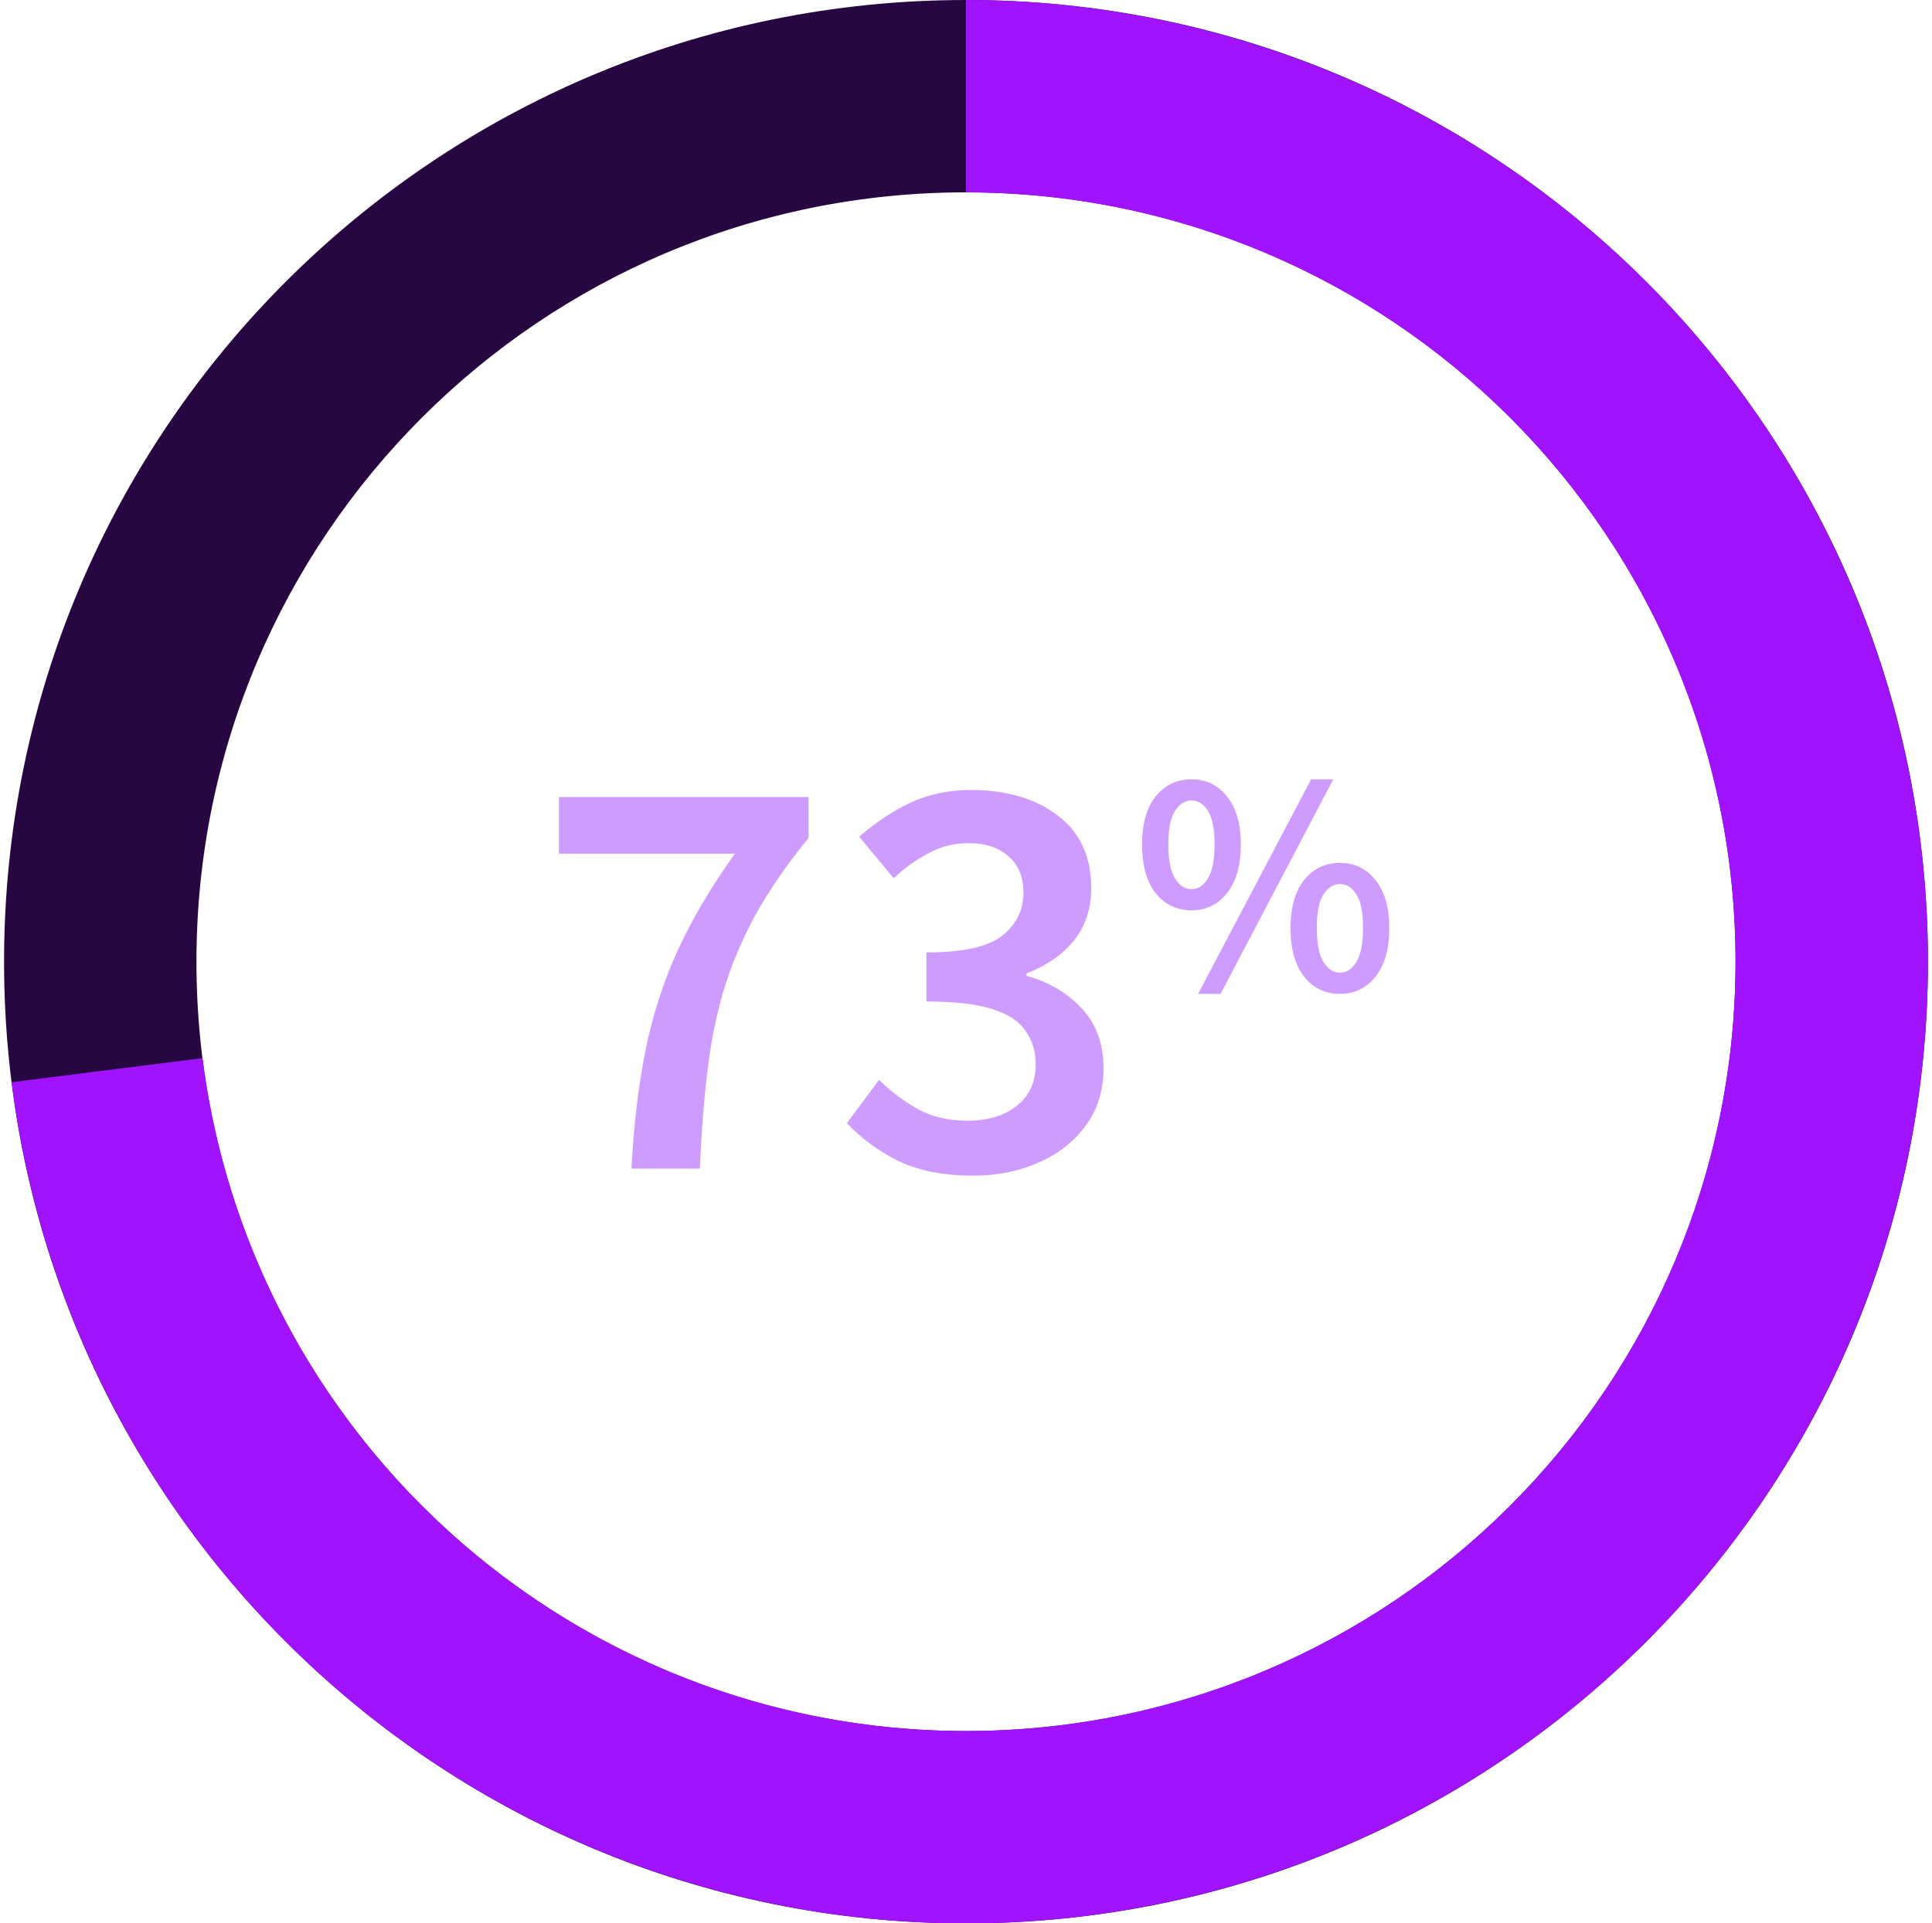
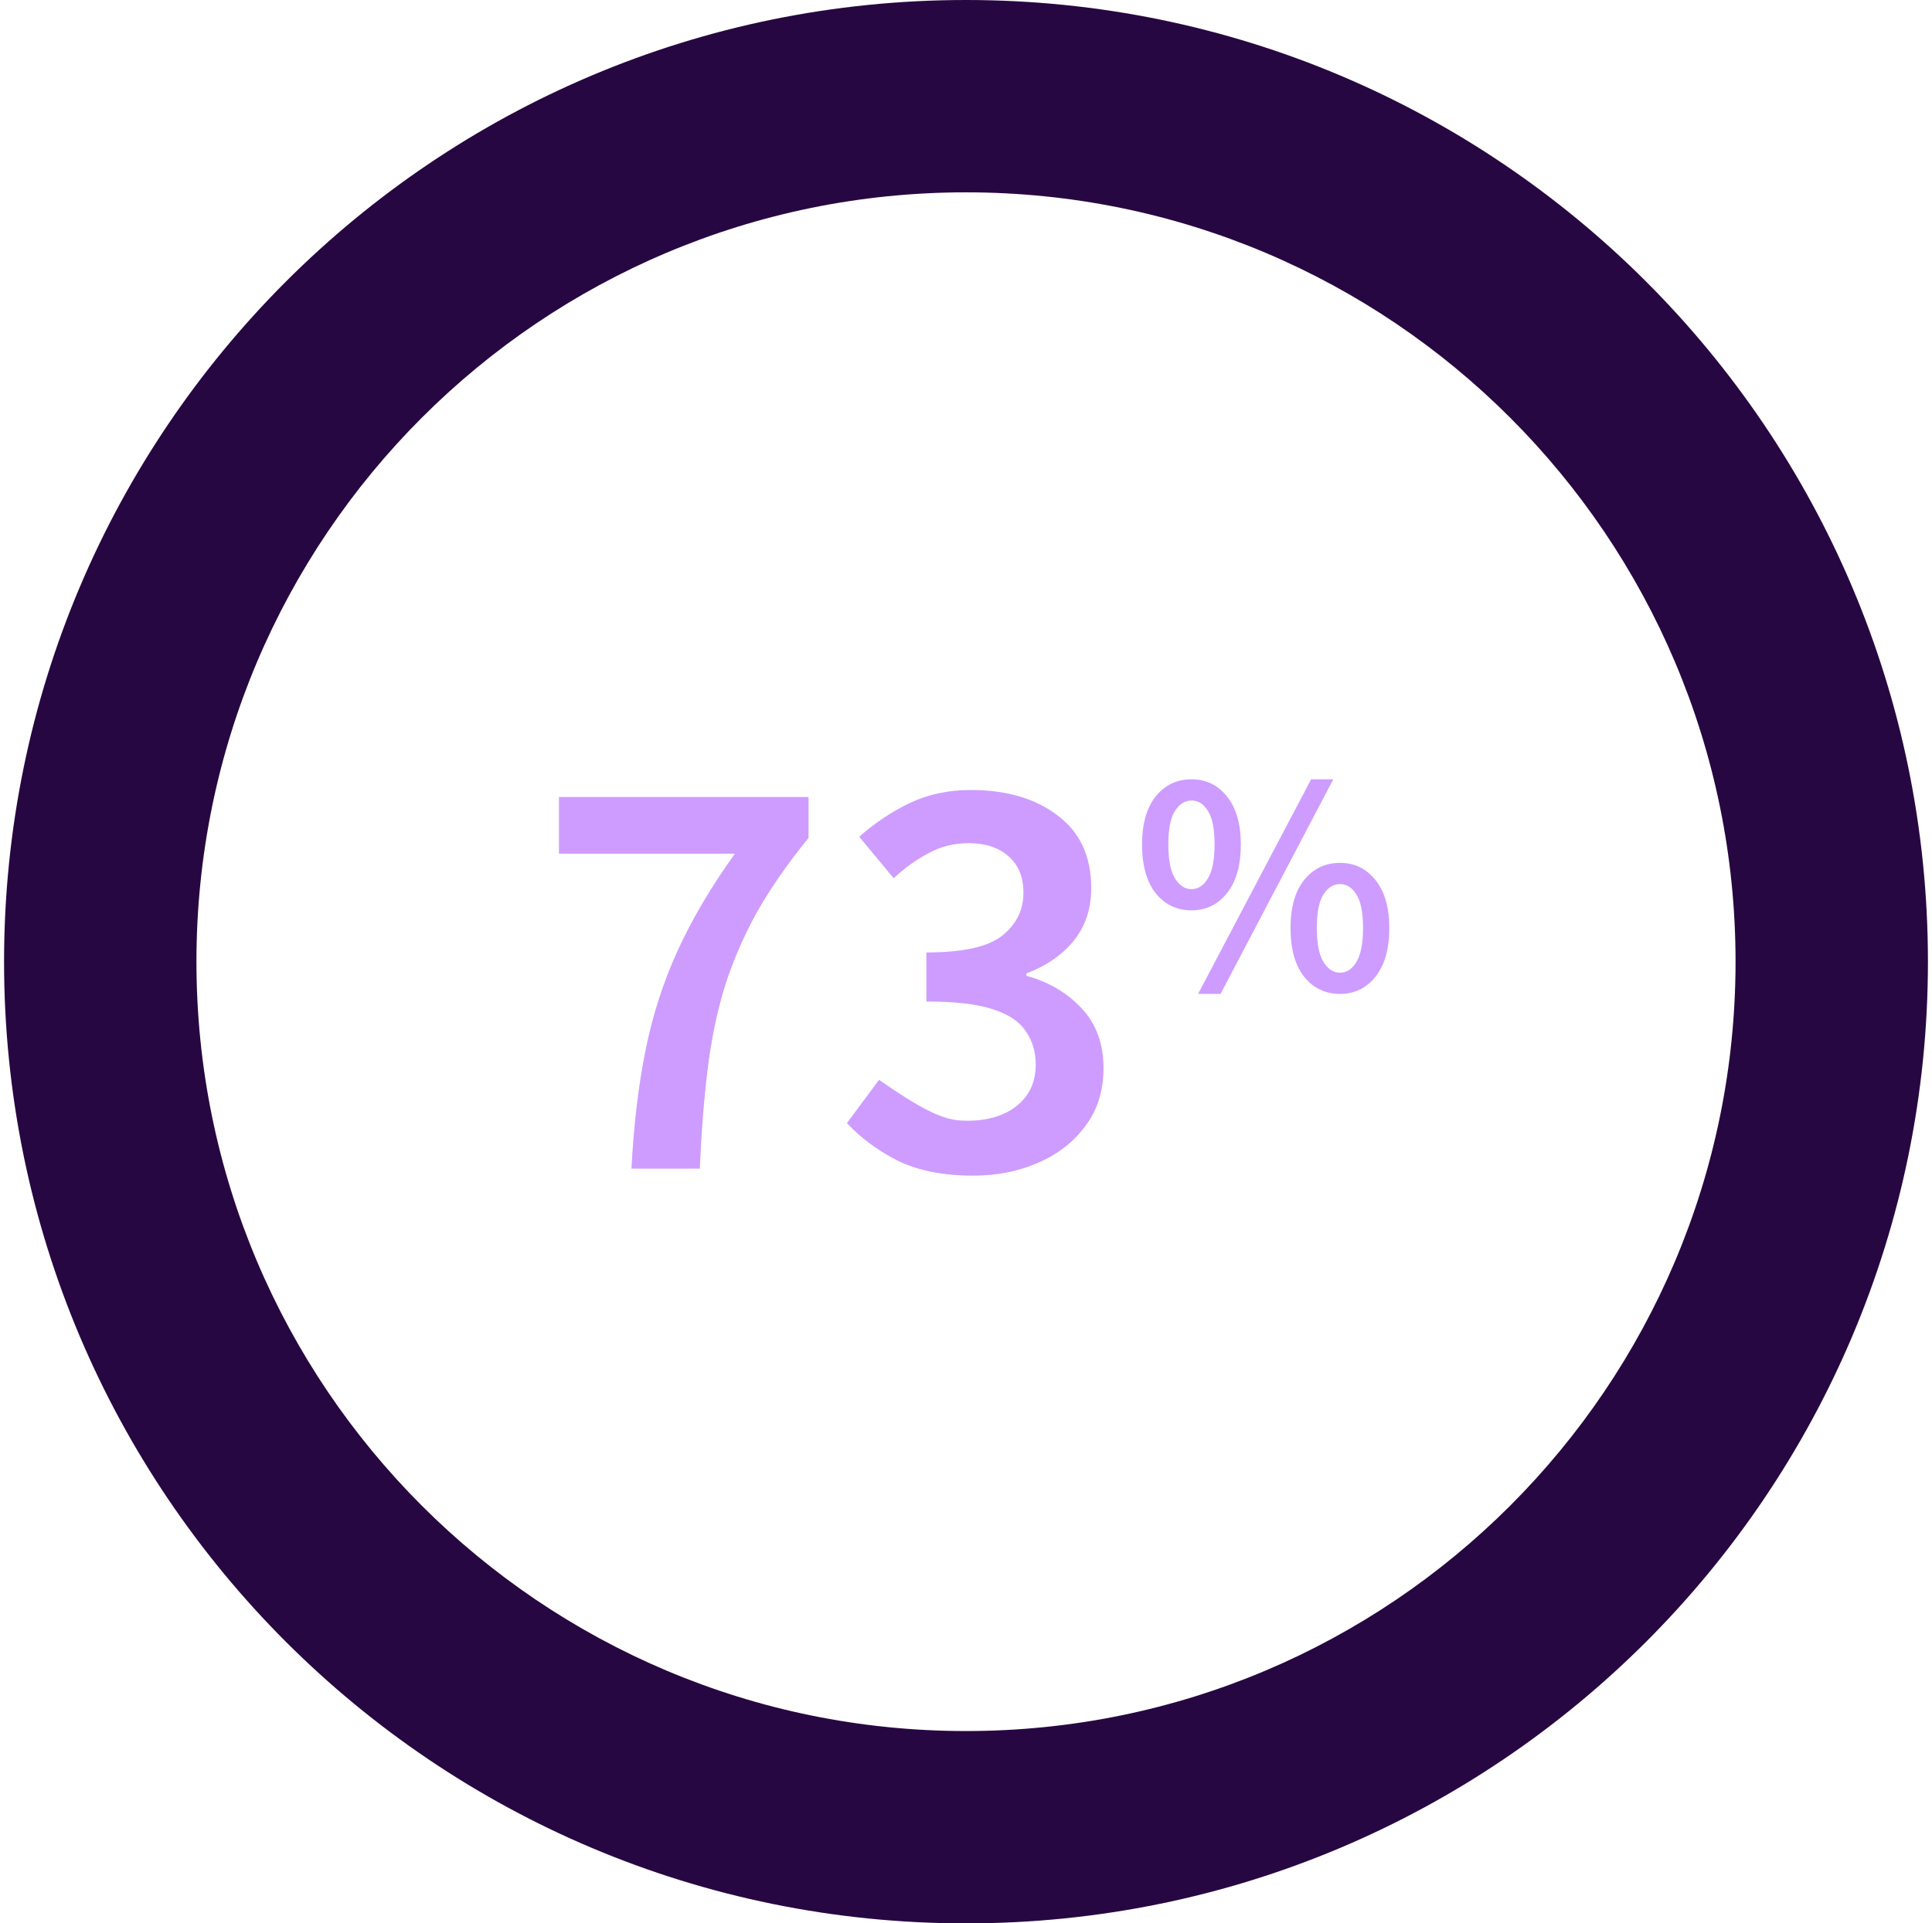
<svg xmlns="http://www.w3.org/2000/svg" width="238" height="237" viewBox="0 0 238 237" fill="none">
  <path d="M119 -5.1798e-06C184.446 -8.04052e-06 237.5 53.054 237.5 118.5C237.5 183.946 184.446 237 119 237C53.554 237 0.5 183.946 0.5 118.5C0.5 53.054 53.554 -2.31908e-06 119 -5.1798e-06ZM119 213.3C171.357 213.3 213.8 170.857 213.8 118.5C213.8 66.143 171.357 23.7 119 23.7C66.643 23.7 24.2 66.143 24.2 118.5C24.2 170.857 66.643 213.3 119 213.3Z" fill="#270741" />
-   <path d="M119 -5.1798e-06C141.803 -6.17656e-06 164.122 6.579 183.279 18.949C202.436 31.318 217.617 48.953 227.001 69.736C236.385 90.519 239.573 113.568 236.183 136.118C232.793 158.668 222.968 179.76 207.888 196.865C192.808 213.97 173.113 226.361 151.166 232.551C129.219 238.741 105.951 238.467 84.156 231.761C62.361 225.056 42.963 212.205 28.29 194.75C13.617 177.294 4.292 155.976 1.434 133.352L24.948 130.382C27.234 148.48 34.694 165.535 46.432 179.5C58.17 193.464 73.689 203.745 91.125 209.109C108.561 214.473 127.175 214.693 144.733 209.741C162.29 204.789 178.046 194.876 190.111 181.192C202.175 167.508 210.034 150.634 212.746 132.594C215.459 114.554 212.908 96.115 205.401 79.488C197.894 62.862 185.749 48.755 170.423 38.859C155.098 28.963 137.243 23.7 119 23.7L119 -5.1798e-06Z" fill="#A112FF" />
-   <path d="M77.786 144C78.074 138.576 78.65 133.728 79.514 129.456C80.378 125.136 81.698 121.032 83.474 117.144C85.25 113.256 87.602 109.272 90.53 105.192H68.858V98.208H99.602V103.248C96.914 106.56 94.73 109.728 93.05 112.752C91.418 115.776 90.122 118.848 89.162 121.968C88.25 125.04 87.578 128.376 87.146 131.976C86.714 135.528 86.402 139.536 86.21 144H77.786ZM119.884 144.864C116.188 144.864 113.068 144.24 110.524 142.992C108.028 141.696 105.964 140.16 104.332 138.384L108.292 133.056C109.684 134.448 111.268 135.648 113.044 136.656C114.82 137.616 116.86 138.096 119.164 138.096C121.66 138.096 123.676 137.496 125.212 136.296C126.796 135.048 127.588 133.344 127.588 131.184C127.588 129.6 127.18 128.232 126.364 127.08C125.596 125.88 124.228 124.968 122.26 124.344C120.34 123.72 117.628 123.408 114.124 123.408V117.36C118.636 117.36 121.756 116.664 123.484 115.272C125.212 113.88 126.076 112.128 126.076 110.016C126.076 108.096 125.476 106.608 124.276 105.552C123.076 104.448 121.42 103.896 119.308 103.896C117.532 103.896 115.9 104.304 114.412 105.12C112.924 105.888 111.484 106.92 110.092 108.216L105.844 103.104C107.812 101.376 109.9 99.984 112.108 98.928C114.364 97.872 116.86 97.344 119.596 97.344C124.012 97.344 127.588 98.4 130.324 100.512C133.06 102.576 134.428 105.552 134.428 109.44C134.428 111.984 133.708 114.144 132.268 115.92C130.876 117.648 128.932 118.992 126.436 119.952V120.24C129.124 120.96 131.38 122.28 133.204 124.2C135.028 126.12 135.94 128.592 135.94 131.616C135.94 134.4 135.196 136.776 133.708 138.744C132.268 140.712 130.324 142.224 127.876 143.28C125.476 144.336 122.812 144.864 119.884 144.864ZM146.772 112.172C144.978 112.172 143.509 111.47 142.365 110.066C141.247 108.636 140.688 106.634 140.688 104.06C140.688 101.512 141.247 99.536 142.365 98.132C143.509 96.728 144.978 96.026 146.772 96.026C148.566 96.026 150.022 96.728 151.14 98.132C152.284 99.536 152.856 101.512 152.856 104.06C152.856 106.634 152.284 108.636 151.14 110.066C150.022 111.47 148.566 112.172 146.772 112.172ZM146.772 109.559C147.604 109.559 148.28 109.117 148.8 108.233C149.346 107.349 149.619 105.958 149.619 104.06C149.619 102.136 149.346 100.758 148.8 99.926C148.28 99.068 147.604 98.639 146.772 98.639C145.966 98.639 145.29 99.068 144.744 99.926C144.198 100.758 143.925 102.136 143.925 104.06C143.925 105.958 144.198 107.349 144.744 108.233C145.29 109.117 145.966 109.559 146.772 109.559ZM147.591 122.468L161.514 96.026H164.244L150.36 122.468H147.591ZM165.063 122.468C163.269 122.468 161.8 121.766 160.656 120.362C159.538 118.932 158.979 116.93 158.979 114.356C158.979 111.808 159.538 109.832 160.656 108.428C161.8 107.024 163.269 106.322 165.063 106.322C166.857 106.322 168.313 107.024 169.431 108.428C170.575 109.832 171.147 111.808 171.147 114.356C171.147 116.93 170.575 118.932 169.431 120.362C168.313 121.766 166.857 122.468 165.063 122.468ZM165.063 119.855C165.895 119.855 166.571 119.413 167.091 118.529C167.637 117.645 167.91 116.254 167.91 114.356C167.91 112.432 167.637 111.054 167.091 110.222C166.571 109.364 165.895 108.935 165.063 108.935C164.257 108.935 163.581 109.364 163.035 110.222C162.489 111.054 162.216 112.432 162.216 114.356C162.216 116.254 162.489 117.645 163.035 118.529C163.581 119.413 164.257 119.855 165.063 119.855Z" fill="#CE9CFF" />
+   <path d="M77.786 144C78.074 138.576 78.65 133.728 79.514 129.456C80.378 125.136 81.698 121.032 83.474 117.144C85.25 113.256 87.602 109.272 90.53 105.192H68.858V98.208H99.602V103.248C96.914 106.56 94.73 109.728 93.05 112.752C91.418 115.776 90.122 118.848 89.162 121.968C88.25 125.04 87.578 128.376 87.146 131.976C86.714 135.528 86.402 139.536 86.21 144H77.786ZM119.884 144.864C116.188 144.864 113.068 144.24 110.524 142.992C108.028 141.696 105.964 140.16 104.332 138.384L108.292 133.056C114.82 137.616 116.86 138.096 119.164 138.096C121.66 138.096 123.676 137.496 125.212 136.296C126.796 135.048 127.588 133.344 127.588 131.184C127.588 129.6 127.18 128.232 126.364 127.08C125.596 125.88 124.228 124.968 122.26 124.344C120.34 123.72 117.628 123.408 114.124 123.408V117.36C118.636 117.36 121.756 116.664 123.484 115.272C125.212 113.88 126.076 112.128 126.076 110.016C126.076 108.096 125.476 106.608 124.276 105.552C123.076 104.448 121.42 103.896 119.308 103.896C117.532 103.896 115.9 104.304 114.412 105.12C112.924 105.888 111.484 106.92 110.092 108.216L105.844 103.104C107.812 101.376 109.9 99.984 112.108 98.928C114.364 97.872 116.86 97.344 119.596 97.344C124.012 97.344 127.588 98.4 130.324 100.512C133.06 102.576 134.428 105.552 134.428 109.44C134.428 111.984 133.708 114.144 132.268 115.92C130.876 117.648 128.932 118.992 126.436 119.952V120.24C129.124 120.96 131.38 122.28 133.204 124.2C135.028 126.12 135.94 128.592 135.94 131.616C135.94 134.4 135.196 136.776 133.708 138.744C132.268 140.712 130.324 142.224 127.876 143.28C125.476 144.336 122.812 144.864 119.884 144.864ZM146.772 112.172C144.978 112.172 143.509 111.47 142.365 110.066C141.247 108.636 140.688 106.634 140.688 104.06C140.688 101.512 141.247 99.536 142.365 98.132C143.509 96.728 144.978 96.026 146.772 96.026C148.566 96.026 150.022 96.728 151.14 98.132C152.284 99.536 152.856 101.512 152.856 104.06C152.856 106.634 152.284 108.636 151.14 110.066C150.022 111.47 148.566 112.172 146.772 112.172ZM146.772 109.559C147.604 109.559 148.28 109.117 148.8 108.233C149.346 107.349 149.619 105.958 149.619 104.06C149.619 102.136 149.346 100.758 148.8 99.926C148.28 99.068 147.604 98.639 146.772 98.639C145.966 98.639 145.29 99.068 144.744 99.926C144.198 100.758 143.925 102.136 143.925 104.06C143.925 105.958 144.198 107.349 144.744 108.233C145.29 109.117 145.966 109.559 146.772 109.559ZM147.591 122.468L161.514 96.026H164.244L150.36 122.468H147.591ZM165.063 122.468C163.269 122.468 161.8 121.766 160.656 120.362C159.538 118.932 158.979 116.93 158.979 114.356C158.979 111.808 159.538 109.832 160.656 108.428C161.8 107.024 163.269 106.322 165.063 106.322C166.857 106.322 168.313 107.024 169.431 108.428C170.575 109.832 171.147 111.808 171.147 114.356C171.147 116.93 170.575 118.932 169.431 120.362C168.313 121.766 166.857 122.468 165.063 122.468ZM165.063 119.855C165.895 119.855 166.571 119.413 167.091 118.529C167.637 117.645 167.91 116.254 167.91 114.356C167.91 112.432 167.637 111.054 167.091 110.222C166.571 109.364 165.895 108.935 165.063 108.935C164.257 108.935 163.581 109.364 163.035 110.222C162.489 111.054 162.216 112.432 162.216 114.356C162.216 116.254 162.489 117.645 163.035 118.529C163.581 119.413 164.257 119.855 165.063 119.855Z" fill="#CE9CFF" />
</svg>